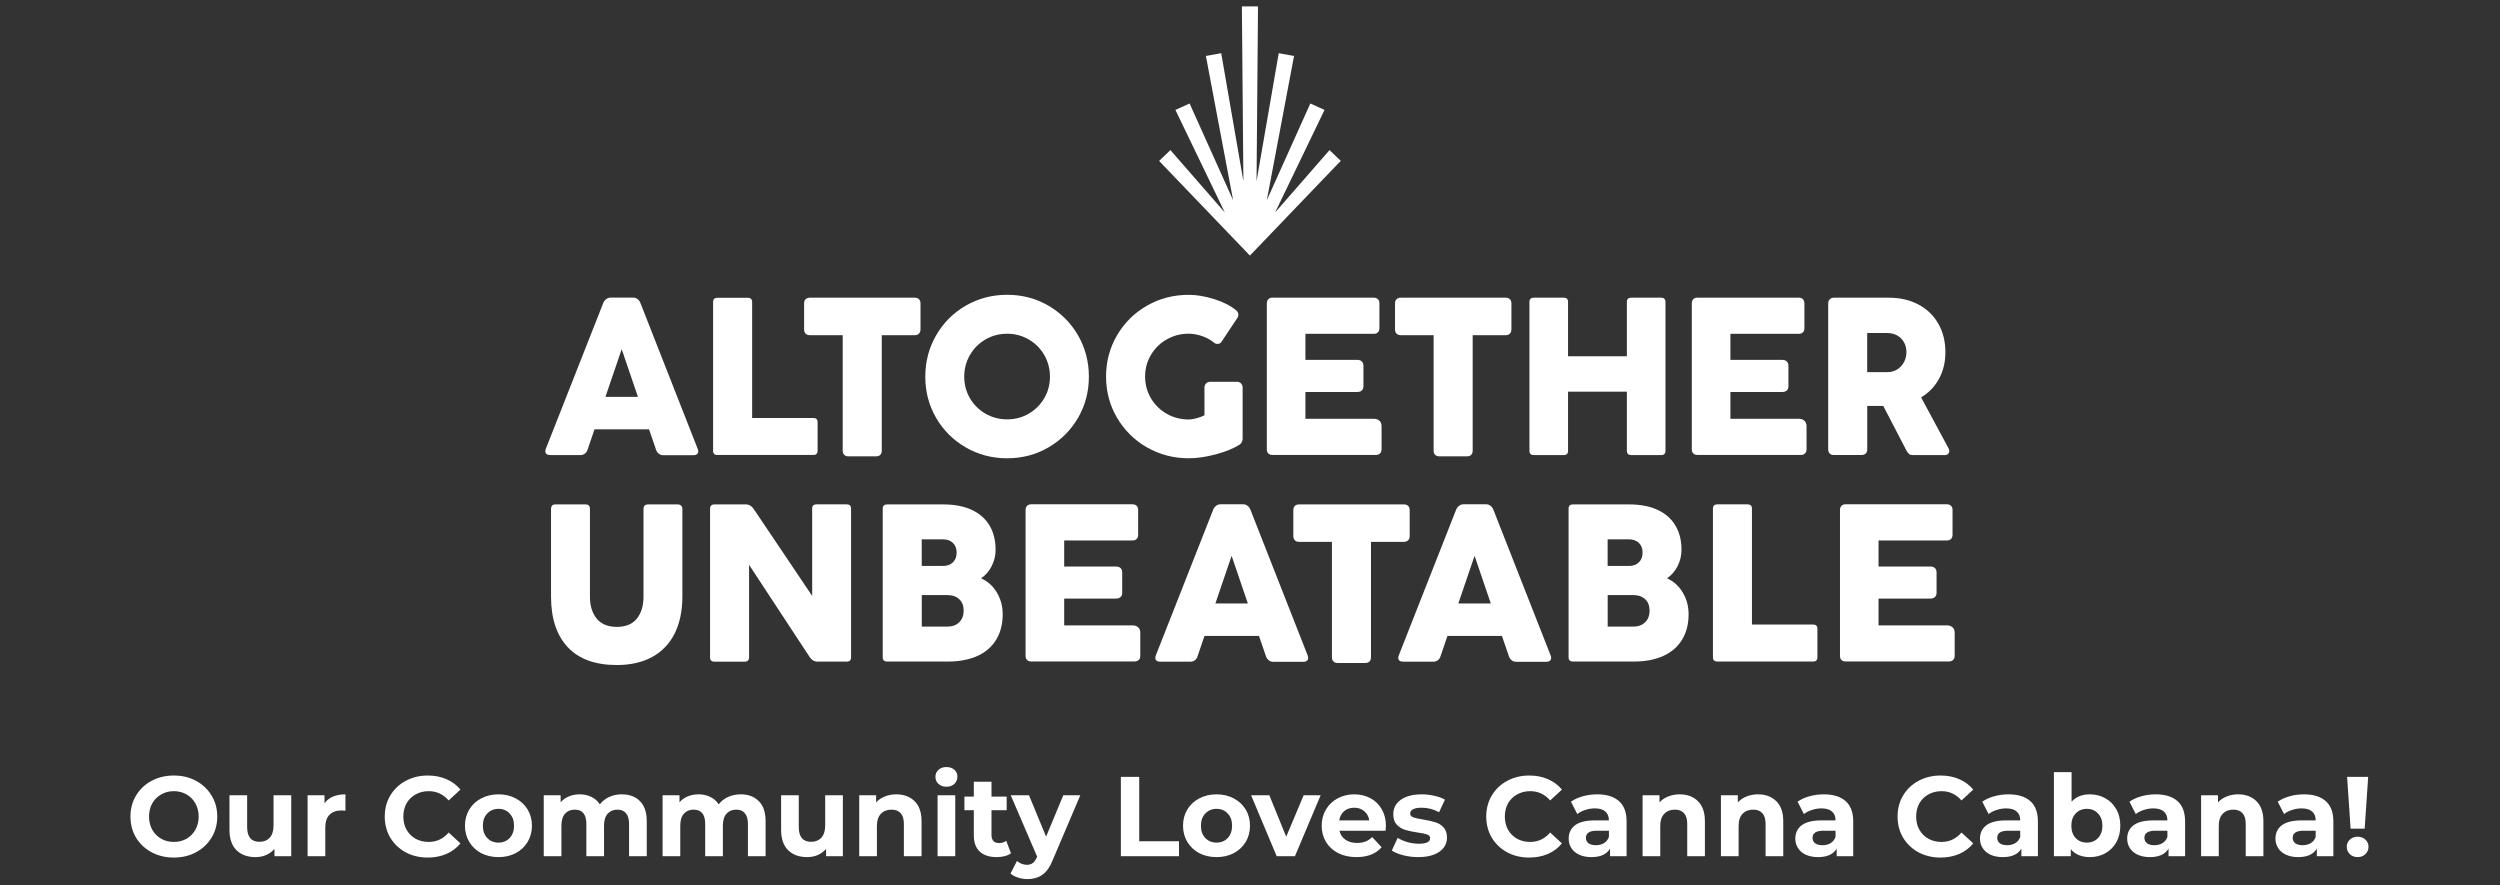
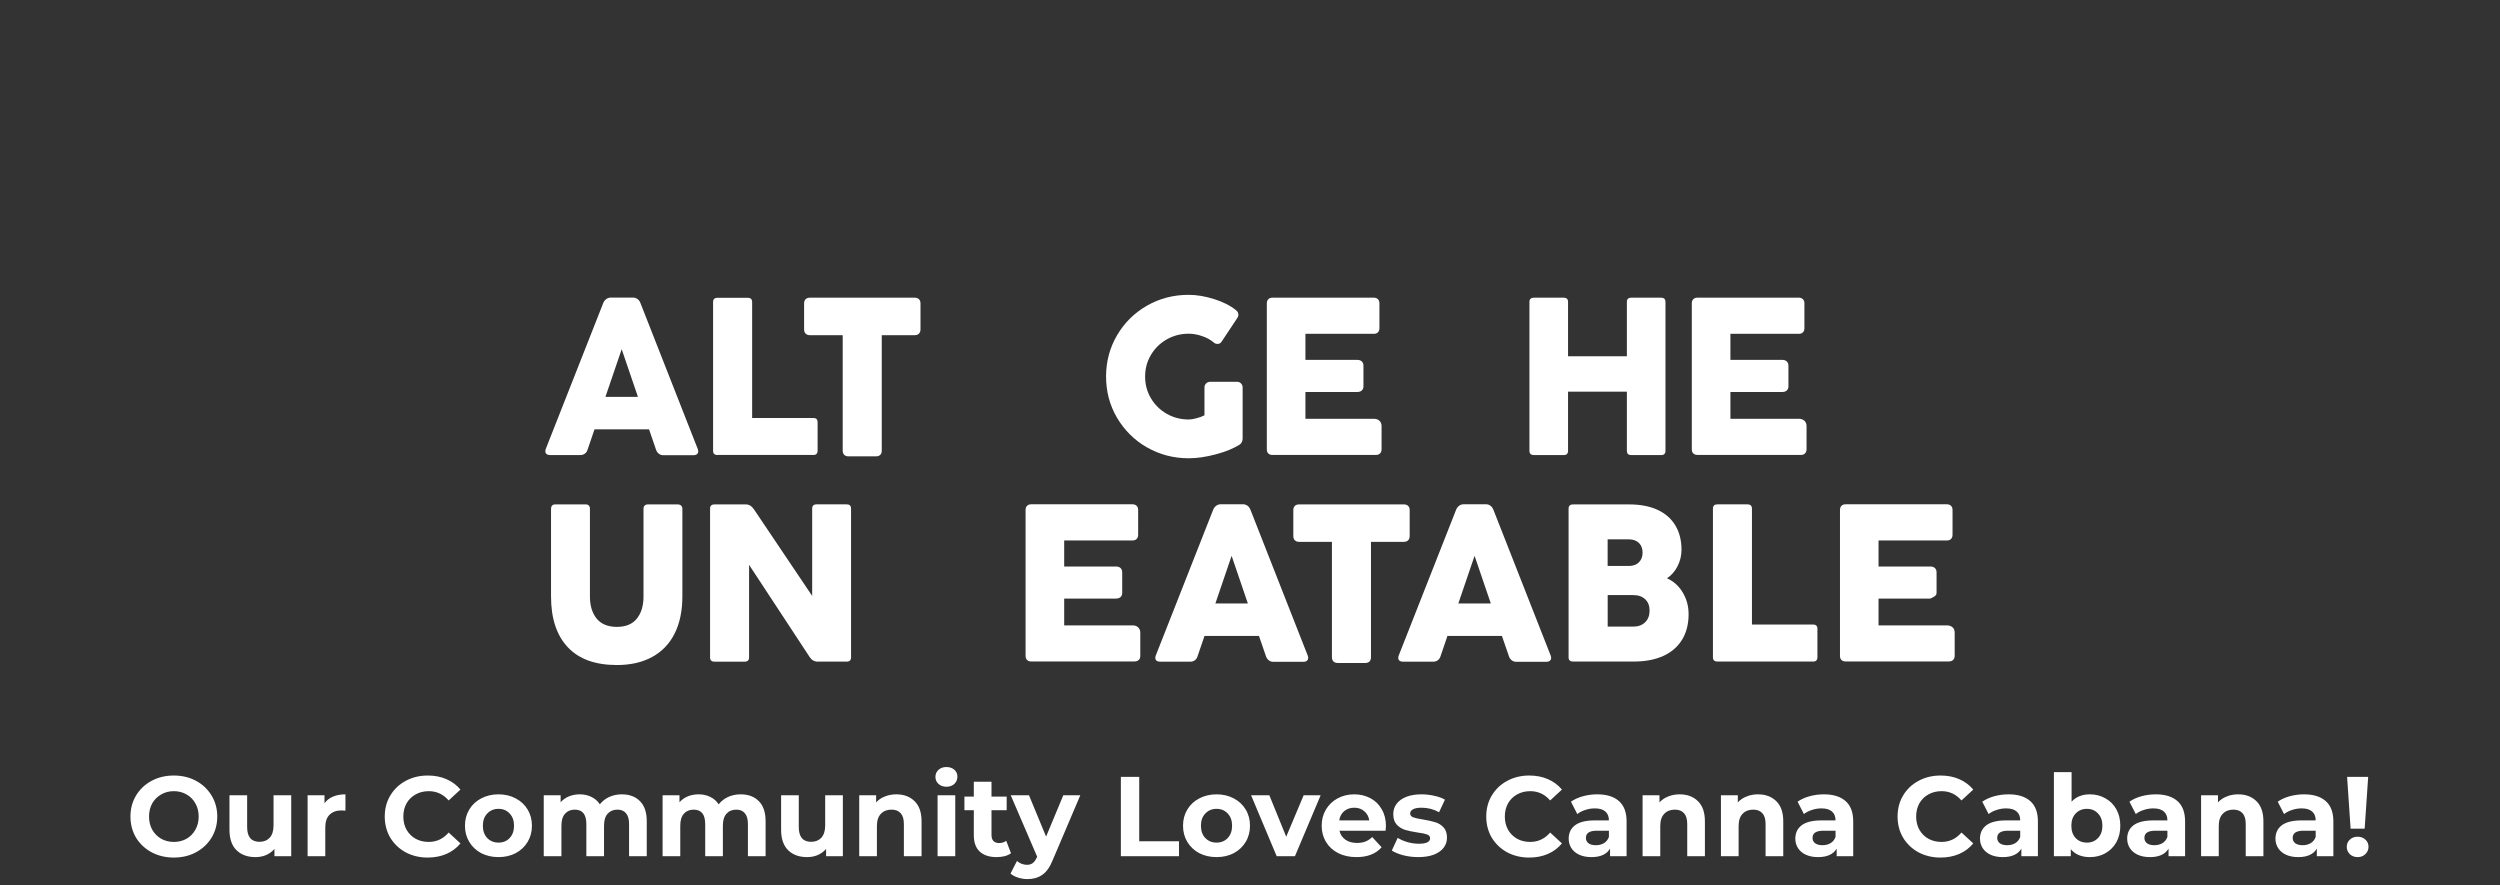
<svg xmlns="http://www.w3.org/2000/svg" fill="none" viewBox="0 0 353 125" height="125" width="353">
  <rect x="0" y="0" width="353" height="125" fill="#333333" stroke="none" />
  <g clip-path="url(#clip0_158_151879)">
-     <path fill="white" d="M189.09 22.962L189.323 22.723L187.728 21.19L187.502 21.455C185.409 23.852 182.013 27.743 180.046 30.001C182.177 25.548 186.821 15.943 186.878 15.823L187.023 15.521L185.019 14.612L178.874 28.273L182.718 7.902L180.557 7.511L180.5 7.839C179.643 12.809 178.244 20.913 177.425 25.58C177.463 19.702 177.564 8.167 177.627 1.236V0.901H175.358V1.236C175.427 8.167 175.528 19.702 175.566 25.58C174.747 20.913 173.348 12.809 172.491 7.839L172.434 7.511L170.272 7.902L174.116 28.273L167.972 14.612L165.968 15.521L166.113 15.823C166.17 15.943 170.814 25.548 172.944 30.001C170.972 27.743 167.575 23.852 165.489 21.455L165.262 21.19L163.668 22.723L176.486 36.087L189.077 22.956L189.09 22.962Z" />
    <path fill="white" d="M96.351 84.221V71.841C96.351 71.645 96.288 71.494 96.168 71.387C96.049 71.273 95.885 71.223 95.683 71.223H91.48C91.284 71.223 91.133 71.279 91.026 71.387C90.912 71.5 90.862 71.651 90.862 71.841V84.252C90.862 85.539 90.547 86.573 89.923 87.349C89.293 88.131 88.354 88.516 87.1 88.516C85.846 88.516 84.888 88.125 84.251 87.349C83.621 86.567 83.3 85.539 83.3 84.252V71.841C83.3 71.645 83.249 71.494 83.149 71.387C83.048 71.273 82.903 71.223 82.72 71.223H78.366C78.195 71.223 78.057 71.279 77.956 71.387C77.855 71.5 77.805 71.651 77.805 71.841V84.208C77.805 87.318 78.592 89.708 80.168 91.385C81.743 93.063 84.05 93.902 87.1 93.902C89.041 93.902 90.705 93.523 92.091 92.76C93.477 92.004 94.536 90.9 95.261 89.449C95.986 87.999 96.351 86.258 96.351 84.221Z" />
    <path fill="white" d="M120.012 93.271C120.119 93.17 120.169 93.025 120.169 92.829V71.809C120.169 71.62 120.119 71.468 120.018 71.367C119.917 71.266 119.772 71.216 119.577 71.216H115.254C115.071 71.216 114.932 71.266 114.832 71.367C114.731 71.468 114.68 71.613 114.68 71.809V84.145L106.469 71.935C106.148 71.456 105.763 71.222 105.328 71.222H100.854C100.671 71.222 100.526 71.273 100.419 71.374C100.312 71.474 100.262 71.62 100.262 71.815V92.835C100.262 93.031 100.312 93.176 100.419 93.277C100.526 93.378 100.671 93.428 100.854 93.428H105.177C105.36 93.428 105.505 93.378 105.612 93.277C105.719 93.176 105.77 93.031 105.77 92.835V79.755L114.302 92.741C114.592 93.195 114.977 93.422 115.455 93.422H119.583C119.766 93.422 119.911 93.372 120.018 93.271H120.012Z" />
-     <path fill="white" d="M138.53 81.654C139.16 81.238 139.658 80.664 140.023 79.939C140.395 79.207 140.578 78.438 140.578 77.63C140.578 76.293 140.288 75.145 139.708 74.18C139.129 73.216 138.284 72.484 137.181 71.98C136.078 71.475 134.755 71.223 133.205 71.223H125.233C125.05 71.223 124.905 71.273 124.798 71.374C124.691 71.475 124.641 71.62 124.641 71.797V92.836C124.641 93.019 124.697 93.158 124.798 93.259C124.905 93.359 125.05 93.41 125.233 93.41H133.841C135.461 93.41 136.847 93.145 138.007 92.622C139.166 92.098 140.049 91.329 140.66 90.326C141.271 89.323 141.58 88.125 141.58 86.725C141.58 85.609 141.309 84.593 140.761 83.672C140.213 82.751 139.469 82.077 138.53 81.654ZM130.148 76.155H133.136C133.734 76.155 134.207 76.325 134.553 76.659C134.9 76.993 135.077 77.448 135.077 78.028C135.077 78.608 134.9 79.062 134.553 79.403C134.207 79.743 133.734 79.913 133.136 79.913H130.148V76.161V76.155ZM135.448 87.86C135.032 88.27 134.472 88.478 133.766 88.478H130.155V84.025H133.766C134.472 84.025 135.032 84.221 135.448 84.612C135.864 85.003 136.072 85.533 136.072 86.214C136.072 86.895 135.864 87.45 135.448 87.86Z" />
    <path fill="white" d="M160.788 93.196C160.933 93.057 161.008 92.862 161.008 92.616V89.336C161.008 89.021 160.907 88.769 160.712 88.586C160.517 88.396 160.246 88.302 159.899 88.302H150.264V84.518H157.58C157.851 84.518 158.065 84.448 158.223 84.303C158.38 84.165 158.456 83.963 158.456 83.71V80.822C158.456 80.557 158.374 80.355 158.223 80.21C158.065 80.065 157.851 79.99 157.58 79.99H150.264V76.313H159.899C160.164 76.313 160.359 76.243 160.498 76.098C160.636 75.953 160.706 75.758 160.706 75.505V72.011C160.706 71.759 160.636 71.564 160.492 71.418C160.347 71.28 160.151 71.204 159.899 71.204H145.619C145.367 71.204 145.172 71.273 145.027 71.418C144.882 71.557 144.812 71.759 144.812 72.011V92.609C144.812 92.862 144.882 93.057 145.027 93.196C145.165 93.335 145.367 93.398 145.619 93.398H160.189C160.441 93.398 160.643 93.328 160.788 93.183V93.196Z" />
    <path fill="white" d="M176.546 71.948C176.464 71.728 176.331 71.545 176.142 71.406C175.953 71.267 175.752 71.204 175.544 71.204H172.342C172.128 71.204 171.933 71.267 171.744 71.4C171.554 71.532 171.41 71.715 171.309 71.948L163.205 92.534C163.154 92.666 163.129 92.78 163.129 92.881C163.129 93.051 163.186 93.19 163.305 93.284C163.419 93.379 163.589 93.429 163.797 93.429H168.095C168.328 93.429 168.536 93.36 168.719 93.221C168.901 93.082 169.021 92.912 169.084 92.698L170.074 89.796H177.768L178.77 92.71C178.852 92.925 178.978 93.101 179.155 93.234C179.331 93.373 179.526 93.442 179.741 93.442H184.051C184.265 93.442 184.429 93.391 184.543 93.29C184.656 93.19 184.719 93.057 184.719 92.893C184.719 92.792 184.694 92.679 184.643 92.546L176.552 71.948H176.546ZM171.611 85.212L173.905 78.482L176.199 85.212H171.618H171.611Z" />
    <path fill="white" d="M193.368 93.404C193.507 93.265 193.582 93.069 193.582 92.805V76.508H198.239C198.492 76.508 198.687 76.432 198.832 76.287C198.977 76.142 199.046 75.94 199.046 75.688V72.03C199.046 71.778 198.977 71.582 198.832 71.437C198.693 71.298 198.492 71.223 198.239 71.223H183.424C183.172 71.223 182.97 71.292 182.831 71.437C182.693 71.576 182.617 71.778 182.617 72.03V75.688C182.617 75.94 182.687 76.142 182.831 76.287C182.97 76.432 183.172 76.508 183.424 76.508H188.068V92.805C188.068 93.057 188.138 93.252 188.283 93.397C188.421 93.536 188.623 93.612 188.875 93.612H192.763C193.028 93.612 193.23 93.542 193.368 93.41V93.404Z" />
    <path fill="white" d="M210.85 71.948C210.768 71.728 210.636 71.545 210.447 71.406C210.258 71.267 210.056 71.204 209.848 71.204H206.647C206.433 71.204 206.237 71.267 206.048 71.4C205.859 71.532 205.714 71.715 205.613 71.948L197.509 92.534C197.459 92.666 197.434 92.78 197.434 92.881C197.434 93.051 197.49 93.19 197.61 93.284C197.73 93.379 197.894 93.429 198.102 93.429H202.399C202.633 93.429 202.841 93.36 203.023 93.221C203.206 93.082 203.326 92.912 203.389 92.698L204.378 89.796H212.073L213.075 92.71C213.157 92.925 213.283 93.101 213.459 93.234C213.636 93.373 213.831 93.442 214.045 93.442H218.356C218.57 93.442 218.734 93.391 218.847 93.29C218.967 93.19 219.024 93.057 219.024 92.893C219.024 92.792 218.999 92.679 218.948 92.546L210.857 71.948H210.85ZM205.916 85.212L208.21 78.482L210.504 85.212H205.922H205.916Z" />
    <path fill="white" d="M237.51 90.326C238.121 89.323 238.43 88.125 238.43 86.725C238.43 85.609 238.159 84.593 237.611 83.672C237.063 82.751 236.319 82.077 235.38 81.654C236.01 81.238 236.508 80.664 236.874 79.939C237.245 79.207 237.428 78.438 237.428 77.63C237.428 76.293 237.138 75.145 236.552 74.18C235.972 73.216 235.128 72.484 234.025 71.98C232.922 71.475 231.599 71.223 230.049 71.223H222.077C221.894 71.223 221.749 71.273 221.642 71.374C221.535 71.475 221.484 71.62 221.484 71.797V92.836C221.484 93.019 221.535 93.158 221.642 93.259C221.749 93.359 221.894 93.41 222.077 93.41H230.685C232.305 93.41 233.691 93.145 234.851 92.622C236.01 92.098 236.892 91.329 237.51 90.326ZM226.998 76.155H229.992C230.591 76.155 231.063 76.325 231.41 76.659C231.756 76.993 231.933 77.448 231.933 78.028C231.933 78.608 231.756 79.062 231.41 79.403C231.063 79.743 230.591 79.913 229.992 79.913H226.998V76.161V76.155ZM232.298 87.86C231.882 88.27 231.322 88.478 230.616 88.478H227.005V84.025H230.616C231.322 84.025 231.882 84.221 232.298 84.612C232.714 85.003 232.922 85.533 232.922 86.214C232.922 86.895 232.714 87.45 232.298 87.86Z" />
    <path fill="white" d="M247.375 71.809C247.375 71.62 247.325 71.468 247.217 71.367C247.11 71.266 246.965 71.216 246.783 71.216H242.46C242.277 71.216 242.132 71.266 242.025 71.367C241.918 71.468 241.867 71.613 241.867 71.809V92.829C241.867 93.012 241.918 93.151 242.025 93.258C242.132 93.359 242.277 93.409 242.46 93.409H256.027C256.223 93.409 256.368 93.359 256.469 93.258C256.569 93.157 256.62 93.012 256.62 92.829V88.761C256.62 88.578 256.569 88.44 256.469 88.339C256.368 88.238 256.223 88.187 256.027 88.187H247.375V71.815V71.809Z" />
-     <path fill="white" d="M275.704 88.586C275.509 88.396 275.238 88.302 274.891 88.302H265.25V84.518H272.566C272.837 84.518 273.051 84.448 273.209 84.303C273.366 84.165 273.442 83.963 273.442 83.71V80.822C273.442 80.557 273.366 80.355 273.209 80.21C273.051 80.065 272.837 79.99 272.566 79.99H265.25V76.313H274.891C275.156 76.313 275.351 76.243 275.49 76.098C275.629 75.953 275.698 75.758 275.698 75.505V72.011C275.698 71.759 275.629 71.564 275.484 71.418C275.339 71.28 275.143 71.204 274.891 71.204H260.611C260.359 71.204 260.158 71.273 260.019 71.418C259.88 71.557 259.805 71.759 259.805 72.011V92.609C259.805 92.862 259.874 93.057 260.019 93.196C260.164 93.335 260.359 93.398 260.611 93.398H275.181C275.433 93.398 275.635 93.328 275.78 93.183C275.925 93.038 276 92.849 276 92.603V89.323C276 89.008 275.9 88.756 275.704 88.573V88.586Z" />
+     <path fill="white" d="M275.704 88.586C275.509 88.396 275.238 88.302 274.891 88.302H265.25V84.518H272.566C273.366 84.165 273.442 83.963 273.442 83.71V80.822C273.442 80.557 273.366 80.355 273.209 80.21C273.051 80.065 272.837 79.99 272.566 79.99H265.25V76.313H274.891C275.156 76.313 275.351 76.243 275.49 76.098C275.629 75.953 275.698 75.758 275.698 75.505V72.011C275.698 71.759 275.629 71.564 275.484 71.418C275.339 71.28 275.143 71.204 274.891 71.204H260.611C260.359 71.204 260.158 71.273 260.019 71.418C259.88 71.557 259.805 71.759 259.805 72.011V92.609C259.805 92.862 259.874 93.057 260.019 93.196C260.164 93.335 260.359 93.398 260.611 93.398H275.181C275.433 93.398 275.635 93.328 275.78 93.183C275.925 93.038 276 92.849 276 92.603V89.323C276 89.008 275.9 88.756 275.704 88.573V88.586Z" />
    <path fill="white" d="M98.59 63.724C98.59 63.623 98.565 63.51 98.514 63.377L90.423 42.773C90.341 42.552 90.209 42.369 90.02 42.231C89.831 42.092 89.629 42.023 89.421 42.023H86.22C86.005 42.023 85.81 42.092 85.621 42.218C85.432 42.35 85.287 42.533 85.186 42.767L77.076 63.358C77.025 63.491 77 63.604 77 63.705C77 63.876 77.057 64.014 77.177 64.109C77.29 64.204 77.46 64.254 77.668 64.254H81.966C82.199 64.254 82.407 64.184 82.59 64.046C82.772 63.907 82.892 63.737 82.955 63.522L83.945 60.621H91.645L92.647 63.541C92.729 63.756 92.856 63.932 93.032 64.065C93.208 64.204 93.404 64.273 93.618 64.273H97.928C98.143 64.273 98.307 64.222 98.42 64.121C98.533 64.021 98.597 63.888 98.597 63.724H98.59ZM85.489 56.036L87.782 49.307L90.076 56.036H85.489Z" />
    <path fill="white" d="M101.28 64.24H114.854C115.049 64.24 115.194 64.19 115.295 64.089C115.396 63.988 115.446 63.843 115.446 63.667V59.592C115.446 59.41 115.396 59.271 115.295 59.17C115.194 59.069 115.049 59.019 114.854 59.019H106.202V42.64C106.202 42.45 106.151 42.299 106.044 42.198C105.937 42.097 105.792 42.047 105.609 42.047H101.28C101.097 42.047 100.952 42.097 100.845 42.198C100.738 42.299 100.688 42.444 100.688 42.64V63.673C100.688 63.856 100.738 63.995 100.845 64.095C100.952 64.196 101.097 64.247 101.28 64.247V64.24Z" />
    <path fill="white" d="M129.76 47.106C129.899 46.961 129.974 46.759 129.974 46.507V42.842C129.974 42.59 129.905 42.395 129.76 42.25C129.621 42.111 129.42 42.035 129.168 42.035H114.346C114.094 42.035 113.898 42.105 113.753 42.25C113.608 42.395 113.539 42.59 113.539 42.842V46.507C113.539 46.759 113.608 46.961 113.753 47.106C113.892 47.251 114.094 47.327 114.346 47.327H118.99V63.63C118.99 63.882 119.059 64.084 119.204 64.222C119.349 64.361 119.545 64.437 119.797 64.437H123.685C123.95 64.437 124.151 64.368 124.29 64.229C124.429 64.09 124.504 63.895 124.504 63.63V47.327H129.168C129.42 47.327 129.621 47.251 129.76 47.106Z" />
-     <path fill="white" d="M152.217 59.007C153.238 57.247 153.749 55.311 153.749 53.192C153.749 51.073 153.238 49.117 152.217 47.345C151.196 45.579 149.797 44.186 148.033 43.158C146.268 42.136 144.327 41.625 142.21 41.625C140.093 41.625 138.139 42.136 136.368 43.158C134.604 44.179 133.205 45.573 132.184 47.345C131.163 49.111 130.652 51.06 130.652 53.192C130.652 55.323 131.163 57.247 132.184 59.007C133.205 60.766 134.597 62.154 136.368 63.175C138.133 64.197 140.08 64.708 142.21 64.708C144.34 64.708 146.281 64.197 148.039 63.175C149.797 62.154 151.19 60.76 152.217 59.007ZM145.26 58.407C144.34 58.944 143.319 59.215 142.21 59.215C141.101 59.215 140.074 58.944 139.147 58.407C138.221 57.871 137.49 57.146 136.954 56.225C136.419 55.311 136.148 54.295 136.148 53.192C136.148 52.088 136.419 51.06 136.954 50.127C137.49 49.2 138.221 48.468 139.147 47.932C140.074 47.396 141.095 47.124 142.21 47.124C143.325 47.124 144.327 47.396 145.254 47.932C146.18 48.468 146.911 49.2 147.447 50.127C147.982 51.054 148.253 52.075 148.253 53.192C148.253 54.308 147.989 55.304 147.447 56.225C146.905 57.146 146.18 57.871 145.26 58.407Z" />
    <path fill="white" d="M161.967 63.175C163.751 64.197 165.71 64.707 167.859 64.707C169.025 64.707 170.305 64.518 171.691 64.146C173.084 63.774 174.199 63.314 175.037 62.778C175.157 62.708 175.258 62.588 175.34 62.431C175.422 62.267 175.459 62.109 175.459 61.958V54.711C175.459 54.49 175.384 54.301 175.233 54.144C175.081 53.986 174.899 53.91 174.684 53.91H170.872C170.651 53.91 170.462 53.986 170.305 54.137C170.147 54.289 170.071 54.484 170.071 54.718V58.64C169.756 58.804 169.384 58.943 168.95 59.056C168.515 59.176 168.149 59.233 167.853 59.233C166.719 59.233 165.679 58.962 164.74 58.426C163.801 57.89 163.057 57.158 162.509 56.231C161.961 55.304 161.69 54.282 161.69 53.166C161.69 52.05 161.961 51.047 162.509 50.12C163.057 49.193 163.801 48.461 164.74 47.925C165.679 47.389 166.719 47.118 167.853 47.118C168.433 47.118 169.044 47.225 169.706 47.446C170.361 47.666 170.928 47.969 171.395 48.367C171.533 48.499 171.71 48.562 171.912 48.562C172.164 48.562 172.359 48.455 172.491 48.24L174.722 44.879C174.81 44.759 174.861 44.614 174.861 44.456C174.861 44.191 174.747 43.977 174.527 43.8C173.726 43.151 172.693 42.627 171.426 42.23C170.16 41.833 168.969 41.631 167.841 41.631C165.692 41.631 163.732 42.142 161.948 43.163C160.165 44.185 158.76 45.579 157.726 47.345C156.693 49.111 156.176 51.047 156.176 53.166C156.176 55.285 156.693 57.24 157.732 59C158.772 60.759 160.177 62.153 161.961 63.181L161.967 63.175Z" />
    <path fill="white" d="M179.089 42.249C178.944 42.394 178.875 42.59 178.875 42.842V63.446C178.875 63.699 178.944 63.894 179.089 64.033C179.228 64.171 179.43 64.241 179.682 64.241H194.258C194.51 64.241 194.712 64.171 194.857 64.026C195.001 63.888 195.077 63.692 195.077 63.446V60.167C195.077 59.851 194.976 59.599 194.781 59.416C194.586 59.227 194.315 59.132 193.968 59.132H184.326V55.348H191.643C191.914 55.348 192.128 55.279 192.285 55.134C192.443 54.989 192.519 54.793 192.519 54.541V51.653C192.519 51.388 192.443 51.186 192.285 51.034C192.128 50.889 191.914 50.814 191.643 50.814H184.326V47.137H193.968C194.233 47.137 194.428 47.068 194.567 46.922C194.705 46.784 194.775 46.582 194.775 46.33V42.836C194.775 42.583 194.705 42.388 194.56 42.243C194.415 42.104 194.22 42.028 193.968 42.028H179.682C179.43 42.028 179.234 42.098 179.089 42.243V42.249Z" />
-     <path fill="white" d="M197.783 47.327H202.428V63.63C202.428 63.882 202.497 64.084 202.642 64.222C202.781 64.361 202.982 64.437 203.234 64.437H207.123C207.387 64.437 207.589 64.368 207.728 64.229C207.866 64.09 207.942 63.895 207.942 63.63V47.327H212.605C212.857 47.327 213.053 47.251 213.198 47.106C213.336 46.961 213.412 46.759 213.412 46.507V42.842C213.412 42.59 213.342 42.395 213.198 42.25C213.053 42.111 212.857 42.035 212.605 42.035H197.783C197.531 42.035 197.336 42.105 197.191 42.25C197.052 42.395 196.977 42.59 196.977 42.842V46.507C196.977 46.759 197.046 46.961 197.191 47.106C197.336 47.251 197.531 47.327 197.783 47.327Z" />
    <path fill="white" d="M229.714 63.661C229.714 63.857 229.764 64.002 229.865 64.103C229.966 64.204 230.111 64.254 230.294 64.254H234.592C234.774 64.254 234.913 64.204 235.014 64.103C235.115 64.002 235.165 63.857 235.165 63.661V42.628C235.165 42.439 235.115 42.287 235.014 42.187C234.913 42.086 234.768 42.035 234.592 42.035H230.294C230.111 42.035 229.972 42.086 229.865 42.187C229.764 42.287 229.714 42.432 229.714 42.628V50.303H221.408V42.628C221.408 42.439 221.358 42.287 221.257 42.187C221.156 42.086 221.011 42.035 220.828 42.035H216.549C216.367 42.035 216.222 42.086 216.115 42.187C216.007 42.287 215.957 42.432 215.957 42.628V63.661C215.957 63.857 216.007 64.002 216.115 64.103C216.222 64.204 216.367 64.254 216.549 64.254H220.828C221.011 64.254 221.15 64.204 221.257 64.103C221.358 64.002 221.408 63.857 221.408 63.661V55.305H229.714V63.661Z" />
    <path fill="white" d="M239.689 64.241H254.266C254.518 64.241 254.719 64.171 254.864 64.026C255.009 63.888 255.085 63.692 255.085 63.446V60.167C255.085 59.851 254.984 59.599 254.789 59.416C254.593 59.227 254.322 59.132 253.976 59.132H244.334V55.348H251.65C251.921 55.348 252.142 55.279 252.293 55.134C252.451 54.989 252.526 54.793 252.526 54.541V51.653C252.526 51.388 252.451 51.186 252.293 51.034C252.136 50.889 251.921 50.814 251.65 50.814H244.334V47.137H253.976C254.24 47.137 254.436 47.068 254.574 46.922C254.713 46.784 254.782 46.582 254.782 46.33V42.836C254.782 42.583 254.713 42.388 254.568 42.243C254.429 42.104 254.228 42.028 253.976 42.028H239.689C239.437 42.028 239.242 42.098 239.097 42.243C238.952 42.388 238.883 42.583 238.883 42.836V63.44C238.883 63.692 238.952 63.888 239.097 64.026C239.236 64.165 239.437 64.234 239.689 64.234V64.241Z" />
-     <path fill="white" d="M263.434 64.046C263.579 63.901 263.655 63.705 263.655 63.453V57.316H265.917L269.169 63.579C269.314 63.844 269.446 64.021 269.572 64.115C269.698 64.21 269.875 64.26 270.095 64.26H274.633C274.815 64.26 274.96 64.204 275.074 64.084C275.187 63.97 275.238 63.825 275.238 63.667C275.238 63.548 275.206 63.434 275.149 63.333L271.261 56.112C272.345 55.462 273.189 54.586 273.788 53.482C274.393 52.378 274.689 51.13 274.689 49.742C274.689 48.203 274.355 46.847 273.681 45.687C273.007 44.52 272.068 43.624 270.864 42.987C269.66 42.357 268.274 42.035 266.717 42.035H258.928C258.695 42.035 258.506 42.111 258.361 42.262C258.216 42.414 258.141 42.603 258.141 42.836V63.44C258.141 63.693 258.21 63.888 258.349 64.033C258.487 64.172 258.683 64.248 258.935 64.248H262.823C263.088 64.248 263.289 64.178 263.44 64.033L263.434 64.046ZM263.648 47.024H266.491C267.007 47.024 267.467 47.137 267.877 47.364C268.287 47.591 268.608 47.913 268.841 48.323C269.074 48.733 269.188 49.2 269.188 49.711C269.188 50.221 269.074 50.707 268.841 51.136C268.608 51.571 268.287 51.918 267.877 52.17C267.467 52.422 267.001 52.549 266.491 52.549H263.648V47.017V47.024Z" />
  </g>
  <path fill="white" d="M24.549 121.088C23.386 121.088 22.335 120.837 21.397 120.336C20.469 119.834 19.738 119.146 19.205 118.272C18.682 117.386 18.421 116.394 18.421 115.296C18.421 114.197 18.682 113.21 19.205 112.336C19.738 111.45 20.469 110.757 21.397 110.256C22.335 109.754 23.386 109.504 24.549 109.504C25.712 109.504 26.757 109.754 27.685 110.256C28.613 110.757 29.343 111.45 29.877 112.336C30.41 113.21 30.677 114.197 30.677 115.296C30.677 116.394 30.41 117.386 29.877 118.272C29.343 119.146 28.613 119.834 27.685 120.336C26.757 120.837 25.712 121.088 24.549 121.088ZM24.549 118.88C25.21 118.88 25.808 118.73 26.341 118.432C26.874 118.122 27.29 117.696 27.589 117.152C27.898 116.608 28.053 115.989 28.053 115.296C28.053 114.602 27.898 113.984 27.589 113.44C27.29 112.896 26.874 112.474 26.341 112.176C25.808 111.866 25.21 111.712 24.549 111.712C23.887 111.712 23.29 111.866 22.757 112.176C22.224 112.474 21.802 112.896 21.493 113.44C21.194 113.984 21.045 114.602 21.045 115.296C21.045 115.989 21.194 116.608 21.493 117.152C21.802 117.696 22.224 118.122 22.757 118.432C23.29 118.73 23.887 118.88 24.549 118.88ZM41.121 112.288V120.896H38.753V119.872C38.422 120.245 38.028 120.533 37.569 120.736C37.11 120.928 36.614 121.024 36.081 121.024C34.95 121.024 34.054 120.698 33.393 120.048C32.731 119.397 32.401 118.432 32.401 117.152V112.288H34.897V116.784C34.897 118.17 35.478 118.864 36.641 118.864C37.238 118.864 37.718 118.672 38.081 118.288C38.444 117.893 38.625 117.312 38.625 116.544V112.288H41.121ZM45.817 113.424C46.116 113.008 46.516 112.693 47.017 112.48C47.529 112.266 48.116 112.16 48.777 112.16V114.464C48.5 114.442 48.313 114.432 48.217 114.432C47.503 114.432 46.943 114.634 46.537 115.04C46.132 115.434 45.929 116.032 45.929 116.832V120.896H43.433V112.288H45.817V113.424ZM60.391 121.088C59.25 121.088 58.215 120.842 57.287 120.352C56.37 119.85 55.645 119.162 55.111 118.288C54.589 117.402 54.327 116.405 54.327 115.296C54.327 114.186 54.589 113.194 55.111 112.32C55.645 111.434 56.37 110.746 57.287 110.256C58.215 109.754 59.255 109.504 60.407 109.504C61.378 109.504 62.252 109.674 63.031 110.016C63.821 110.357 64.482 110.848 65.015 111.488L63.351 113.024C62.594 112.149 61.655 111.712 60.535 111.712C59.842 111.712 59.223 111.866 58.679 112.176C58.135 112.474 57.709 112.896 57.399 113.44C57.1 113.984 56.951 114.602 56.951 115.296C56.951 115.989 57.1 116.608 57.399 117.152C57.709 117.696 58.135 118.122 58.679 118.432C59.223 118.73 59.842 118.88 60.535 118.88C61.655 118.88 62.594 118.437 63.351 117.552L65.015 119.088C64.482 119.738 63.821 120.234 63.031 120.576C62.242 120.917 61.362 121.088 60.391 121.088ZM70.389 121.024C69.482 121.024 68.666 120.837 67.941 120.464C67.226 120.08 66.666 119.552 66.261 118.88C65.855 118.208 65.653 117.445 65.653 116.592C65.653 115.738 65.855 114.976 66.261 114.304C66.666 113.632 67.226 113.109 67.941 112.736C68.666 112.352 69.482 112.16 70.389 112.16C71.295 112.16 72.106 112.352 72.821 112.736C73.535 113.109 74.095 113.632 74.501 114.304C74.906 114.976 75.109 115.738 75.109 116.592C75.109 117.445 74.906 118.208 74.501 118.88C74.095 119.552 73.535 120.08 72.821 120.464C72.106 120.837 71.295 121.024 70.389 121.024ZM70.389 118.976C71.029 118.976 71.551 118.762 71.957 118.336C72.373 117.898 72.581 117.317 72.581 116.592C72.581 115.866 72.373 115.29 71.957 114.864C71.551 114.426 71.029 114.208 70.389 114.208C69.749 114.208 69.221 114.426 68.805 114.864C68.389 115.29 68.181 115.866 68.181 116.592C68.181 117.317 68.389 117.898 68.805 118.336C69.221 118.762 69.749 118.976 70.389 118.976ZM87.801 112.16C88.878 112.16 89.732 112.48 90.361 113.12C91.001 113.749 91.321 114.698 91.321 115.968V120.896H88.825V116.352C88.825 115.669 88.681 115.162 88.393 114.832C88.116 114.49 87.716 114.32 87.193 114.32C86.606 114.32 86.142 114.512 85.801 114.896C85.46 115.269 85.289 115.829 85.289 116.576V120.896H82.793V116.352C82.793 114.997 82.249 114.32 81.161 114.32C80.585 114.32 80.126 114.512 79.785 114.896C79.444 115.269 79.273 115.829 79.273 116.576V120.896H76.777V112.288H79.161V113.28C79.481 112.917 79.87 112.64 80.329 112.448C80.798 112.256 81.31 112.16 81.865 112.16C82.473 112.16 83.022 112.282 83.513 112.528C84.004 112.762 84.398 113.109 84.697 113.568C85.049 113.12 85.492 112.773 86.025 112.528C86.569 112.282 87.161 112.16 87.801 112.16ZM104.582 112.16C105.66 112.16 106.513 112.48 107.142 113.12C107.782 113.749 108.102 114.698 108.102 115.968V120.896H105.606V116.352C105.606 115.669 105.462 115.162 105.174 114.832C104.897 114.49 104.497 114.32 103.974 114.32C103.388 114.32 102.924 114.512 102.582 114.896C102.241 115.269 102.07 115.829 102.07 116.576V120.896H99.574V116.352C99.574 114.997 99.03 114.32 97.942 114.32C97.366 114.32 96.908 114.512 96.566 114.896C96.225 115.269 96.054 115.829 96.054 116.576V120.896H93.558V112.288H95.942V113.28C96.262 112.917 96.652 112.64 97.11 112.448C97.58 112.256 98.092 112.16 98.646 112.16C99.254 112.16 99.804 112.282 100.294 112.528C100.785 112.762 101.18 113.109 101.478 113.568C101.83 113.12 102.273 112.773 102.806 112.528C103.35 112.282 103.942 112.16 104.582 112.16ZM119.012 112.288V120.896H116.644V119.872C116.313 120.245 115.918 120.533 115.46 120.736C115.001 120.928 114.505 121.024 113.972 121.024C112.841 121.024 111.945 120.698 111.284 120.048C110.622 119.397 110.292 118.432 110.292 117.152V112.288H112.788V116.784C112.788 118.17 113.369 118.864 114.532 118.864C115.129 118.864 115.609 118.672 115.972 118.288C116.334 117.893 116.516 117.312 116.516 116.544V112.288H119.012ZM126.556 112.16C127.623 112.16 128.481 112.48 129.132 113.12C129.793 113.76 130.124 114.709 130.124 115.968V120.896H127.628V116.352C127.628 115.669 127.479 115.162 127.18 114.832C126.881 114.49 126.449 114.32 125.884 114.32C125.255 114.32 124.753 114.517 124.38 114.912C124.007 115.296 123.82 115.872 123.82 116.64V120.896H121.324V112.288H123.708V113.296C124.039 112.933 124.449 112.656 124.94 112.464C125.431 112.261 125.969 112.16 126.556 112.16ZM132.386 112.288H134.882V120.896H132.386V112.288ZM133.634 111.088C133.176 111.088 132.802 110.954 132.514 110.688C132.226 110.421 132.082 110.09 132.082 109.696C132.082 109.301 132.226 108.97 132.514 108.704C132.802 108.437 133.176 108.304 133.634 108.304C134.093 108.304 134.466 108.432 134.754 108.688C135.042 108.944 135.186 109.264 135.186 109.648C135.186 110.064 135.042 110.41 134.754 110.688C134.466 110.954 134.093 111.088 133.634 111.088ZM142.751 120.48C142.506 120.661 142.202 120.8 141.839 120.896C141.487 120.981 141.114 121.024 140.719 121.024C139.695 121.024 138.9 120.762 138.335 120.24C137.78 119.717 137.503 118.949 137.503 117.936V114.4H136.175V112.48H137.503V110.384H139.999V112.48H142.143V114.4H139.999V117.904C139.999 118.266 140.09 118.549 140.271 118.752C140.463 118.944 140.73 119.04 141.071 119.04C141.466 119.04 141.802 118.933 142.079 118.72L142.751 120.48ZM152.54 112.288L148.652 121.424C148.257 122.416 147.766 123.114 147.18 123.52C146.604 123.925 145.905 124.128 145.084 124.128C144.636 124.128 144.193 124.058 143.756 123.92C143.318 123.781 142.961 123.589 142.684 123.344L143.596 121.568C143.788 121.738 144.006 121.872 144.252 121.968C144.508 122.064 144.758 122.112 145.004 122.112C145.345 122.112 145.622 122.026 145.836 121.856C146.049 121.696 146.241 121.424 146.412 121.04L146.444 120.96L142.716 112.288H145.292L147.708 118.128L150.14 112.288H152.54ZM158.266 109.696H160.858V118.784H166.474V120.896H158.266V109.696ZM171.779 121.024C170.873 121.024 170.057 120.837 169.331 120.464C168.617 120.08 168.057 119.552 167.651 118.88C167.246 118.208 167.043 117.445 167.043 116.592C167.043 115.738 167.246 114.976 167.651 114.304C168.057 113.632 168.617 113.109 169.331 112.736C170.057 112.352 170.873 112.16 171.779 112.16C172.686 112.16 173.497 112.352 174.211 112.736C174.926 113.109 175.486 113.632 175.891 114.304C176.297 114.976 176.499 115.738 176.499 116.592C176.499 117.445 176.297 118.208 175.891 118.88C175.486 119.552 174.926 120.08 174.211 120.464C173.497 120.837 172.686 121.024 171.779 121.024ZM171.779 118.976C172.419 118.976 172.942 118.762 173.347 118.336C173.763 117.898 173.971 117.317 173.971 116.592C173.971 115.866 173.763 115.29 173.347 114.864C172.942 114.426 172.419 114.208 171.779 114.208C171.139 114.208 170.611 114.426 170.195 114.864C169.779 115.29 169.571 115.866 169.571 116.592C169.571 117.317 169.779 117.898 170.195 118.336C170.611 118.762 171.139 118.976 171.779 118.976ZM186.477 112.288L182.845 120.896H180.269L176.653 112.288H179.229L181.613 118.144L184.077 112.288H186.477ZM195.693 116.624C195.693 116.656 195.677 116.88 195.645 117.296H189.133C189.251 117.829 189.528 118.25 189.965 118.56C190.403 118.869 190.947 119.024 191.597 119.024C192.045 119.024 192.44 118.96 192.781 118.832C193.133 118.693 193.459 118.48 193.757 118.192L195.085 119.632C194.275 120.56 193.091 121.024 191.533 121.024C190.563 121.024 189.704 120.837 188.957 120.464C188.211 120.08 187.635 119.552 187.229 118.88C186.824 118.208 186.621 117.445 186.621 116.592C186.621 115.749 186.819 114.992 187.213 114.32C187.619 113.637 188.168 113.109 188.861 112.736C189.565 112.352 190.349 112.16 191.213 112.16C192.056 112.16 192.819 112.341 193.501 112.704C194.184 113.066 194.717 113.589 195.101 114.272C195.496 114.944 195.693 115.728 195.693 116.624ZM191.229 114.048C190.664 114.048 190.189 114.208 189.805 114.528C189.421 114.848 189.187 115.285 189.101 115.84H193.341C193.256 115.296 193.021 114.864 192.637 114.544C192.253 114.213 191.784 114.048 191.229 114.048ZM200.251 121.024C199.536 121.024 198.838 120.938 198.155 120.768C197.472 120.586 196.928 120.362 196.523 120.096L197.355 118.304C197.739 118.549 198.203 118.752 198.747 118.912C199.291 119.061 199.824 119.136 200.347 119.136C201.403 119.136 201.931 118.874 201.931 118.352C201.931 118.106 201.787 117.93 201.499 117.824C201.211 117.717 200.768 117.626 200.171 117.552C199.467 117.445 198.886 117.322 198.427 117.184C197.968 117.045 197.568 116.8 197.227 116.448C196.896 116.096 196.731 115.594 196.731 114.944C196.731 114.4 196.886 113.92 197.195 113.504C197.515 113.077 197.974 112.746 198.571 112.512C199.179 112.277 199.894 112.16 200.715 112.16C201.323 112.16 201.926 112.229 202.523 112.368C203.131 112.496 203.632 112.677 204.027 112.912L203.195 114.688C202.438 114.261 201.611 114.048 200.715 114.048C200.182 114.048 199.782 114.122 199.515 114.272C199.248 114.421 199.115 114.613 199.115 114.848C199.115 115.114 199.259 115.301 199.547 115.408C199.835 115.514 200.294 115.616 200.923 115.712C201.627 115.829 202.203 115.957 202.651 116.096C203.099 116.224 203.488 116.464 203.819 116.816C204.15 117.168 204.315 117.658 204.315 118.288C204.315 118.821 204.155 119.296 203.835 119.712C203.515 120.128 203.046 120.453 202.427 120.688C201.819 120.912 201.094 121.024 200.251 121.024ZM215.922 121.088C214.781 121.088 213.746 120.842 212.818 120.352C211.901 119.85 211.176 119.162 210.642 118.288C210.12 117.402 209.858 116.405 209.858 115.296C209.858 114.186 210.12 113.194 210.642 112.32C211.176 111.434 211.901 110.746 212.818 110.256C213.746 109.754 214.786 109.504 215.938 109.504C216.909 109.504 217.784 109.674 218.562 110.016C219.352 110.357 220.013 110.848 220.546 111.488L218.882 113.024C218.125 112.149 217.186 111.712 216.066 111.712C215.373 111.712 214.754 111.866 214.21 112.176C213.666 112.474 213.24 112.896 212.93 113.44C212.632 113.984 212.482 114.602 212.482 115.296C212.482 115.989 212.632 116.608 212.93 117.152C213.24 117.696 213.666 118.122 214.21 118.432C214.754 118.73 215.373 118.88 216.066 118.88C217.186 118.88 218.125 118.437 218.882 117.552L220.546 119.088C220.013 119.738 219.352 120.234 218.562 120.576C217.773 120.917 216.893 121.088 215.922 121.088ZM225.53 112.16C226.864 112.16 227.888 112.48 228.602 113.12C229.317 113.749 229.674 114.704 229.674 115.984V120.896H227.338V119.824C226.869 120.624 225.994 121.024 224.714 121.024C224.053 121.024 223.477 120.912 222.986 120.688C222.506 120.464 222.138 120.154 221.882 119.76C221.626 119.365 221.498 118.917 221.498 118.416C221.498 117.616 221.797 116.986 222.394 116.528C223.002 116.069 223.936 115.84 225.194 115.84H227.178C227.178 115.296 227.013 114.88 226.682 114.592C226.352 114.293 225.856 114.144 225.194 114.144C224.736 114.144 224.282 114.218 223.834 114.368C223.397 114.506 223.024 114.698 222.714 114.944L221.818 113.2C222.288 112.869 222.848 112.613 223.498 112.432C224.16 112.25 224.837 112.16 225.53 112.16ZM225.338 119.344C225.765 119.344 226.144 119.248 226.474 119.056C226.805 118.853 227.04 118.56 227.178 118.176V117.296H225.466C224.442 117.296 223.93 117.632 223.93 118.304C223.93 118.624 224.053 118.88 224.298 119.072C224.554 119.253 224.901 119.344 225.338 119.344ZM237.165 112.16C238.232 112.16 239.091 112.48 239.741 113.12C240.403 113.76 240.733 114.709 240.733 115.968V120.896H238.237V116.352C238.237 115.669 238.088 115.162 237.789 114.832C237.491 114.49 237.059 114.32 236.493 114.32C235.864 114.32 235.363 114.517 234.989 114.912C234.616 115.296 234.429 115.872 234.429 116.64V120.896H231.933V112.288H234.317V113.296C234.648 112.933 235.059 112.656 235.549 112.464C236.04 112.261 236.579 112.16 237.165 112.16ZM248.228 112.16C249.294 112.16 250.153 112.48 250.804 113.12C251.465 113.76 251.796 114.709 251.796 115.968V120.896H249.3V116.352C249.3 115.669 249.15 115.162 248.852 114.832C248.553 114.49 248.121 114.32 247.556 114.32C246.926 114.32 246.425 114.517 246.052 114.912C245.678 115.296 245.492 115.872 245.492 116.64V120.896H242.996V112.288H245.38V113.296C245.71 112.933 246.121 112.656 246.612 112.464C247.102 112.261 247.641 112.16 248.228 112.16ZM257.53 112.16C258.864 112.16 259.888 112.48 260.602 113.12C261.317 113.749 261.674 114.704 261.674 115.984V120.896H259.338V119.824C258.869 120.624 257.994 121.024 256.714 121.024C256.053 121.024 255.477 120.912 254.986 120.688C254.506 120.464 254.138 120.154 253.882 119.76C253.626 119.365 253.498 118.917 253.498 118.416C253.498 117.616 253.797 116.986 254.394 116.528C255.002 116.069 255.936 115.84 257.194 115.84H259.178C259.178 115.296 259.013 114.88 258.682 114.592C258.352 114.293 257.856 114.144 257.194 114.144C256.736 114.144 256.282 114.218 255.834 114.368C255.397 114.506 255.024 114.698 254.714 114.944L253.818 113.2C254.288 112.869 254.848 112.613 255.498 112.432C256.16 112.25 256.837 112.16 257.53 112.16ZM257.338 119.344C257.765 119.344 258.144 119.248 258.474 119.056C258.805 118.853 259.04 118.56 259.178 118.176V117.296H257.466C256.442 117.296 255.93 117.632 255.93 118.304C255.93 118.624 256.053 118.88 256.298 119.072C256.554 119.253 256.901 119.344 257.338 119.344ZM274.001 121.088C272.859 121.088 271.825 120.842 270.897 120.352C269.979 119.85 269.254 119.162 268.721 118.288C268.198 117.402 267.937 116.405 267.937 115.296C267.937 114.186 268.198 113.194 268.721 112.32C269.254 111.434 269.979 110.746 270.897 110.256C271.825 109.754 272.865 109.504 274.017 109.504C274.987 109.504 275.862 109.674 276.641 110.016C277.43 110.357 278.091 110.848 278.625 111.488L276.961 113.024C276.203 112.149 275.265 111.712 274.145 111.712C273.451 111.712 272.833 111.866 272.289 112.176C271.745 112.474 271.318 112.896 271.009 113.44C270.71 113.984 270.561 114.602 270.561 115.296C270.561 115.989 270.71 116.608 271.009 117.152C271.318 117.696 271.745 118.122 272.289 118.432C272.833 118.73 273.451 118.88 274.145 118.88C275.265 118.88 276.203 118.437 276.961 117.552L278.625 119.088C278.091 119.738 277.43 120.234 276.641 120.576C275.851 120.917 274.971 121.088 274.001 121.088ZM283.608 112.16C284.942 112.16 285.966 112.48 286.68 113.12C287.395 113.749 287.752 114.704 287.752 115.984V120.896H285.416V119.824C284.947 120.624 284.072 121.024 282.792 121.024C282.131 121.024 281.555 120.912 281.064 120.688C280.584 120.464 280.216 120.154 279.96 119.76C279.704 119.365 279.576 118.917 279.576 118.416C279.576 117.616 279.875 116.986 280.472 116.528C281.08 116.069 282.014 115.84 283.272 115.84H285.256C285.256 115.296 285.091 114.88 284.76 114.592C284.43 114.293 283.934 114.144 283.272 114.144C282.814 114.144 282.36 114.218 281.912 114.368C281.475 114.506 281.102 114.698 280.792 114.944L279.896 113.2C280.366 112.869 280.926 112.613 281.576 112.432C282.238 112.25 282.915 112.16 283.608 112.16ZM283.416 119.344C283.843 119.344 284.222 119.248 284.552 119.056C284.883 118.853 285.118 118.56 285.256 118.176V117.296H283.544C282.52 117.296 282.008 117.632 282.008 118.304C282.008 118.624 282.131 118.88 282.376 119.072C282.632 119.253 282.979 119.344 283.416 119.344ZM295.099 112.16C295.899 112.16 296.625 112.346 297.275 112.72C297.937 113.082 298.454 113.6 298.827 114.272C299.201 114.933 299.387 115.706 299.387 116.592C299.387 117.477 299.201 118.256 298.827 118.928C298.454 119.589 297.937 120.106 297.275 120.48C296.625 120.842 295.899 121.024 295.099 121.024C293.915 121.024 293.014 120.65 292.395 119.904V120.896H290.011V109.024H292.507V113.2C293.137 112.506 294.001 112.16 295.099 112.16ZM294.667 118.976C295.307 118.976 295.83 118.762 296.235 118.336C296.651 117.898 296.859 117.317 296.859 116.592C296.859 115.866 296.651 115.29 296.235 114.864C295.83 114.426 295.307 114.208 294.667 114.208C294.027 114.208 293.499 114.426 293.083 114.864C292.678 115.29 292.475 115.866 292.475 116.592C292.475 117.317 292.678 117.898 293.083 118.336C293.499 118.762 294.027 118.976 294.667 118.976ZM304.39 112.16C305.723 112.16 306.747 112.48 307.462 113.12C308.176 113.749 308.534 114.704 308.534 115.984V120.896H306.198V119.824C305.728 120.624 304.854 121.024 303.574 121.024C302.912 121.024 302.336 120.912 301.846 120.688C301.366 120.464 300.998 120.154 300.742 119.76C300.486 119.365 300.358 118.917 300.358 118.416C300.358 117.616 300.656 116.986 301.254 116.528C301.862 116.069 302.795 115.84 304.054 115.84H306.038C306.038 115.296 305.872 114.88 305.542 114.592C305.211 114.293 304.715 114.144 304.054 114.144C303.595 114.144 303.142 114.218 302.694 114.368C302.256 114.506 301.883 114.698 301.574 114.944L300.678 113.2C301.147 112.869 301.707 112.613 302.358 112.432C303.019 112.25 303.696 112.16 304.39 112.16ZM304.198 119.344C304.624 119.344 305.003 119.248 305.334 119.056C305.664 118.853 305.899 118.56 306.038 118.176V117.296H304.326C303.302 117.296 302.79 117.632 302.79 118.304C302.79 118.624 302.912 118.88 303.158 119.072C303.414 119.253 303.76 119.344 304.198 119.344ZM316.025 112.16C317.091 112.16 317.95 112.48 318.601 113.12C319.262 113.76 319.593 114.709 319.593 115.968V120.896H317.097V116.352C317.097 115.669 316.947 115.162 316.649 114.832C316.35 114.49 315.918 114.32 315.353 114.32C314.723 114.32 314.222 114.517 313.849 114.912C313.475 115.296 313.289 115.872 313.289 116.64V120.896H310.793V112.288H313.177V113.296C313.507 112.933 313.918 112.656 314.409 112.464C314.899 112.261 315.438 112.16 316.025 112.16ZM325.327 112.16C326.66 112.16 327.684 112.48 328.399 113.12C329.114 113.749 329.471 114.704 329.471 115.984V120.896H327.135V119.824C326.666 120.624 325.791 121.024 324.511 121.024C323.85 121.024 323.274 120.912 322.783 120.688C322.303 120.464 321.935 120.154 321.679 119.76C321.423 119.365 321.295 118.917 321.295 118.416C321.295 117.616 321.594 116.986 322.191 116.528C322.799 116.069 323.732 115.84 324.991 115.84H326.975C326.975 115.296 326.81 114.88 326.479 114.592C326.148 114.293 325.652 114.144 324.991 114.144C324.532 114.144 324.079 114.218 323.631 114.368C323.194 114.506 322.82 114.698 322.511 114.944L321.615 113.2C322.084 112.869 322.644 112.613 323.295 112.432C323.956 112.25 324.634 112.16 325.327 112.16ZM325.135 119.344C325.562 119.344 325.94 119.248 326.271 119.056C326.602 118.853 326.836 118.56 326.975 118.176V117.296H325.263C324.239 117.296 323.727 117.632 323.727 118.304C323.727 118.624 323.85 118.88 324.095 119.072C324.351 119.253 324.698 119.344 325.135 119.344ZM331.41 109.696H334.386L333.89 117.008H331.906L331.41 109.696ZM332.898 121.024C332.461 121.024 332.093 120.885 331.794 120.608C331.506 120.32 331.362 119.973 331.362 119.568C331.362 119.162 331.506 118.826 331.794 118.56C332.082 118.282 332.45 118.144 332.898 118.144C333.346 118.144 333.714 118.282 334.002 118.56C334.29 118.826 334.434 119.162 334.434 119.568C334.434 119.973 334.285 120.32 333.986 120.608C333.698 120.885 333.335 121.024 332.898 121.024Z" />
  <defs>
    <clipPath id="clip0_158_151879">
      <rect transform="translate(77 0.896)" fill="white" height="93" width="199" />
    </clipPath>
  </defs>
</svg>